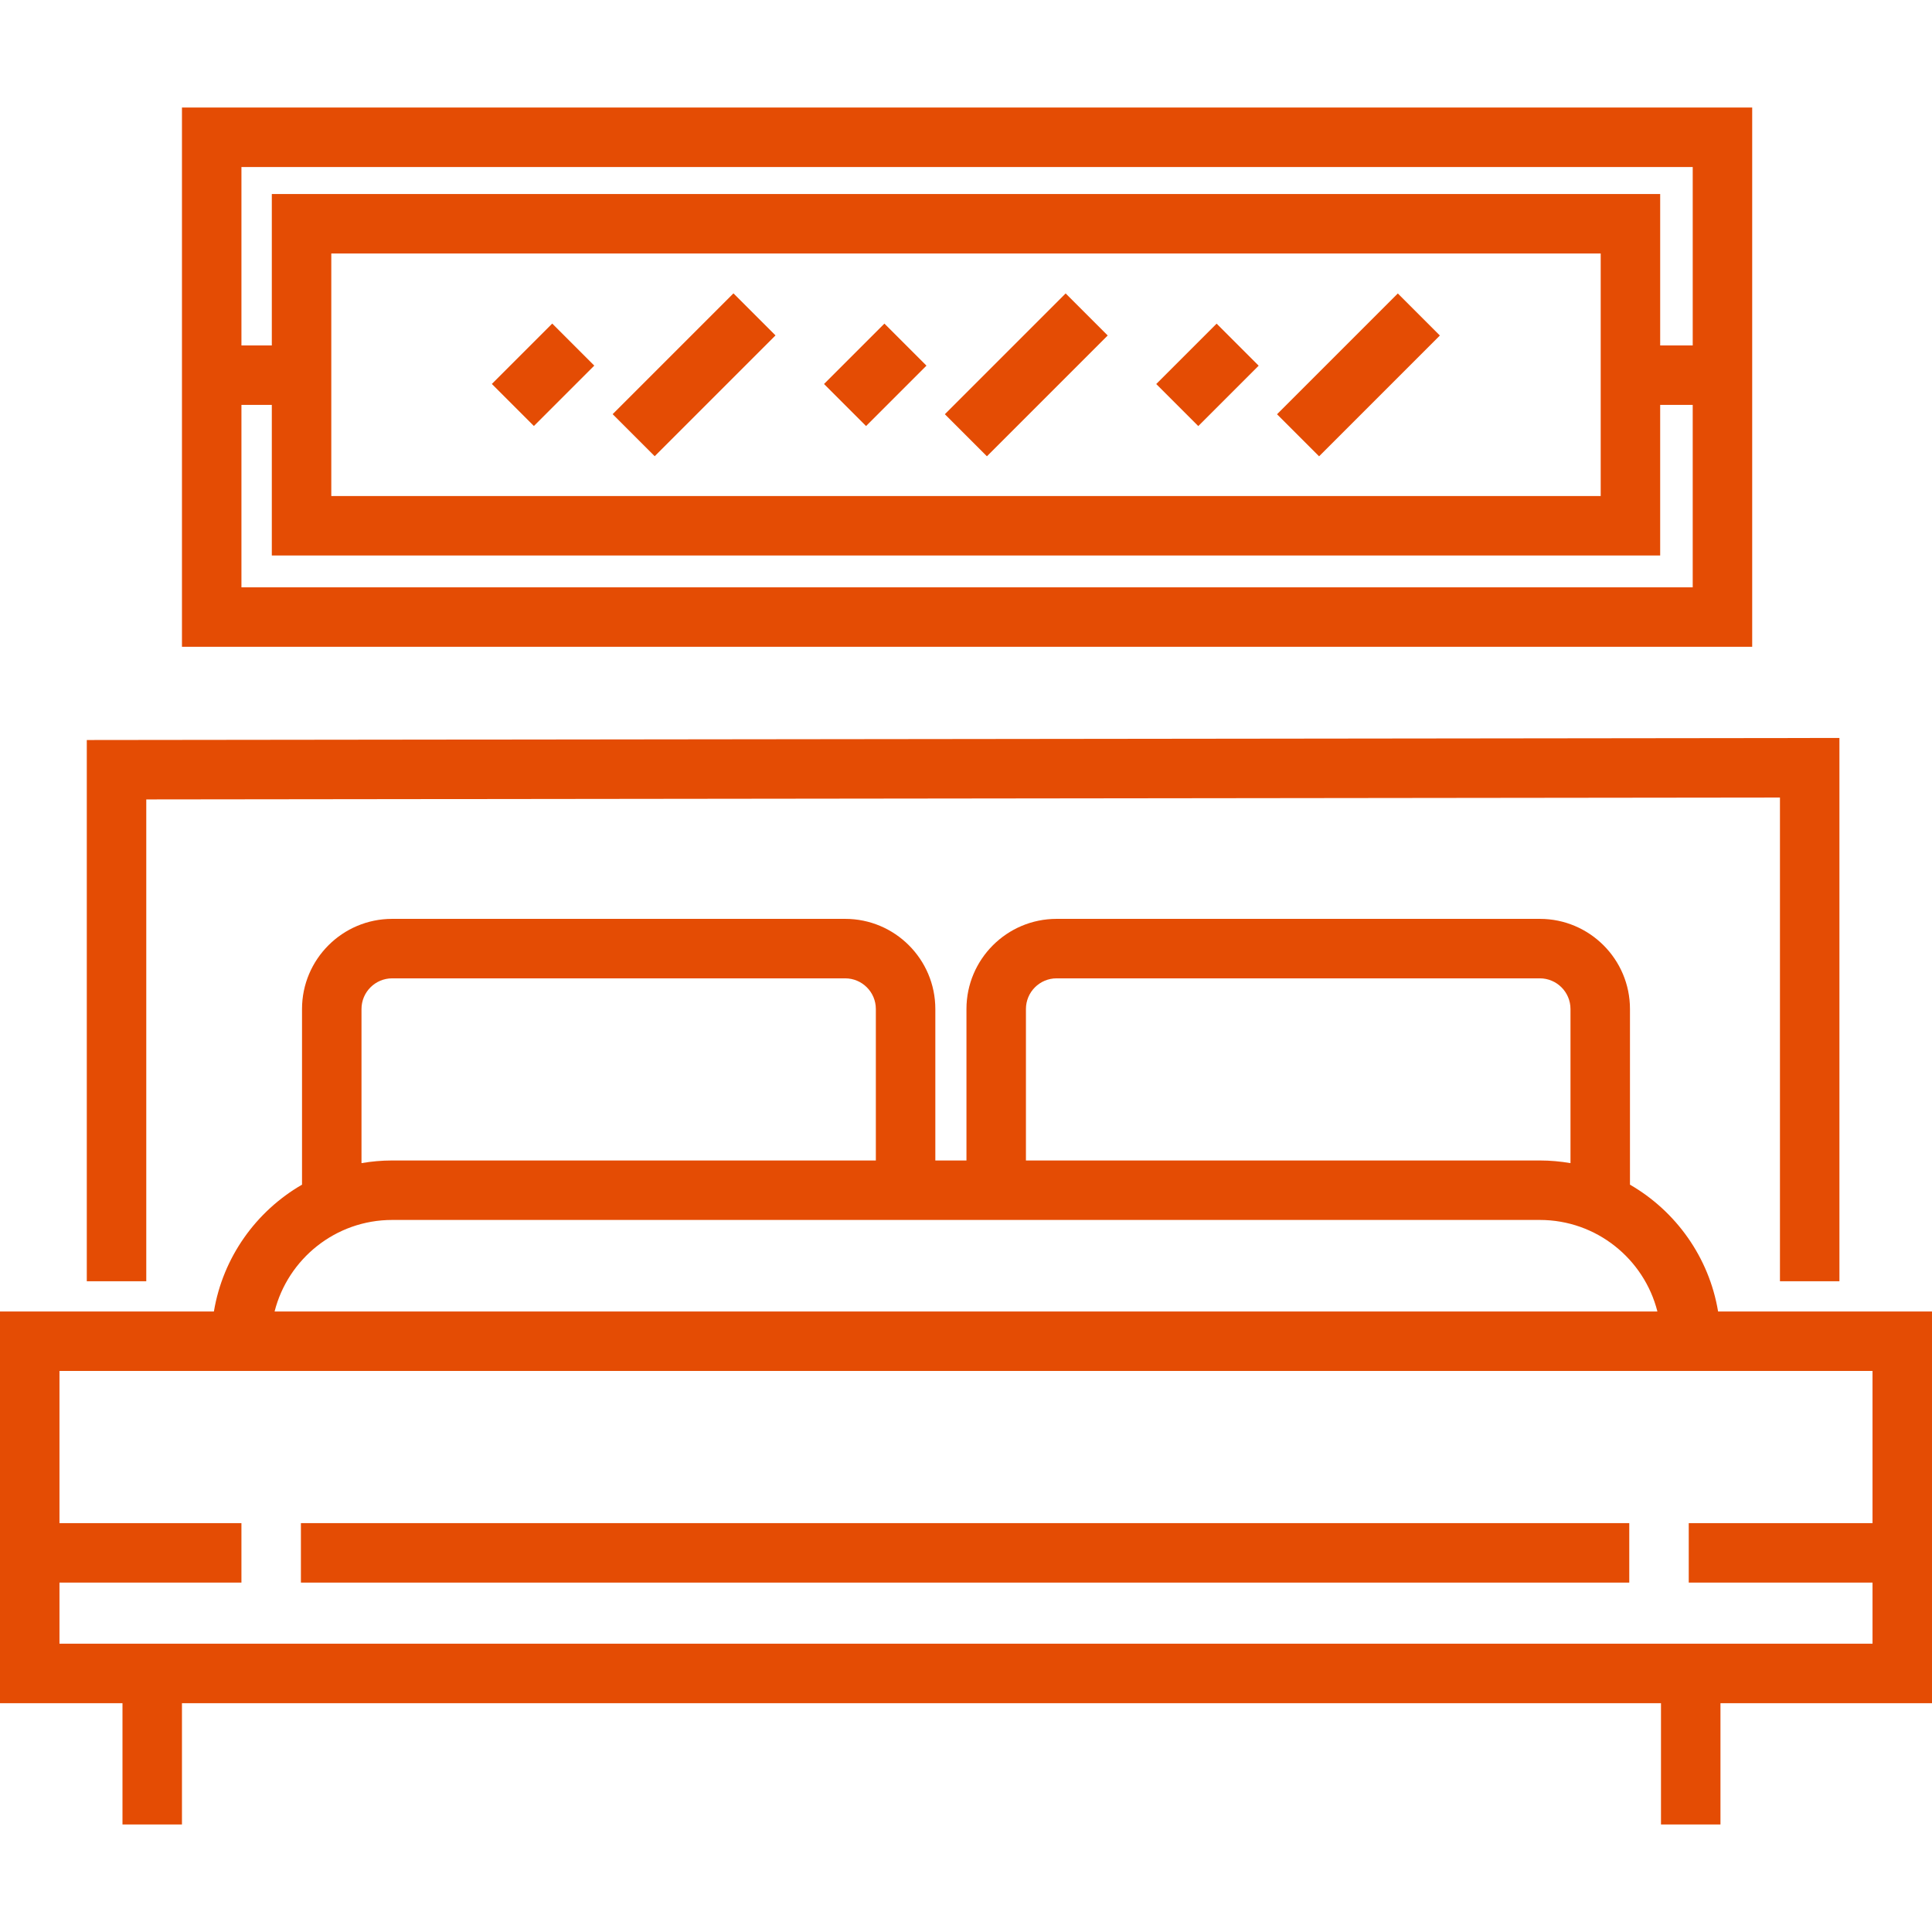
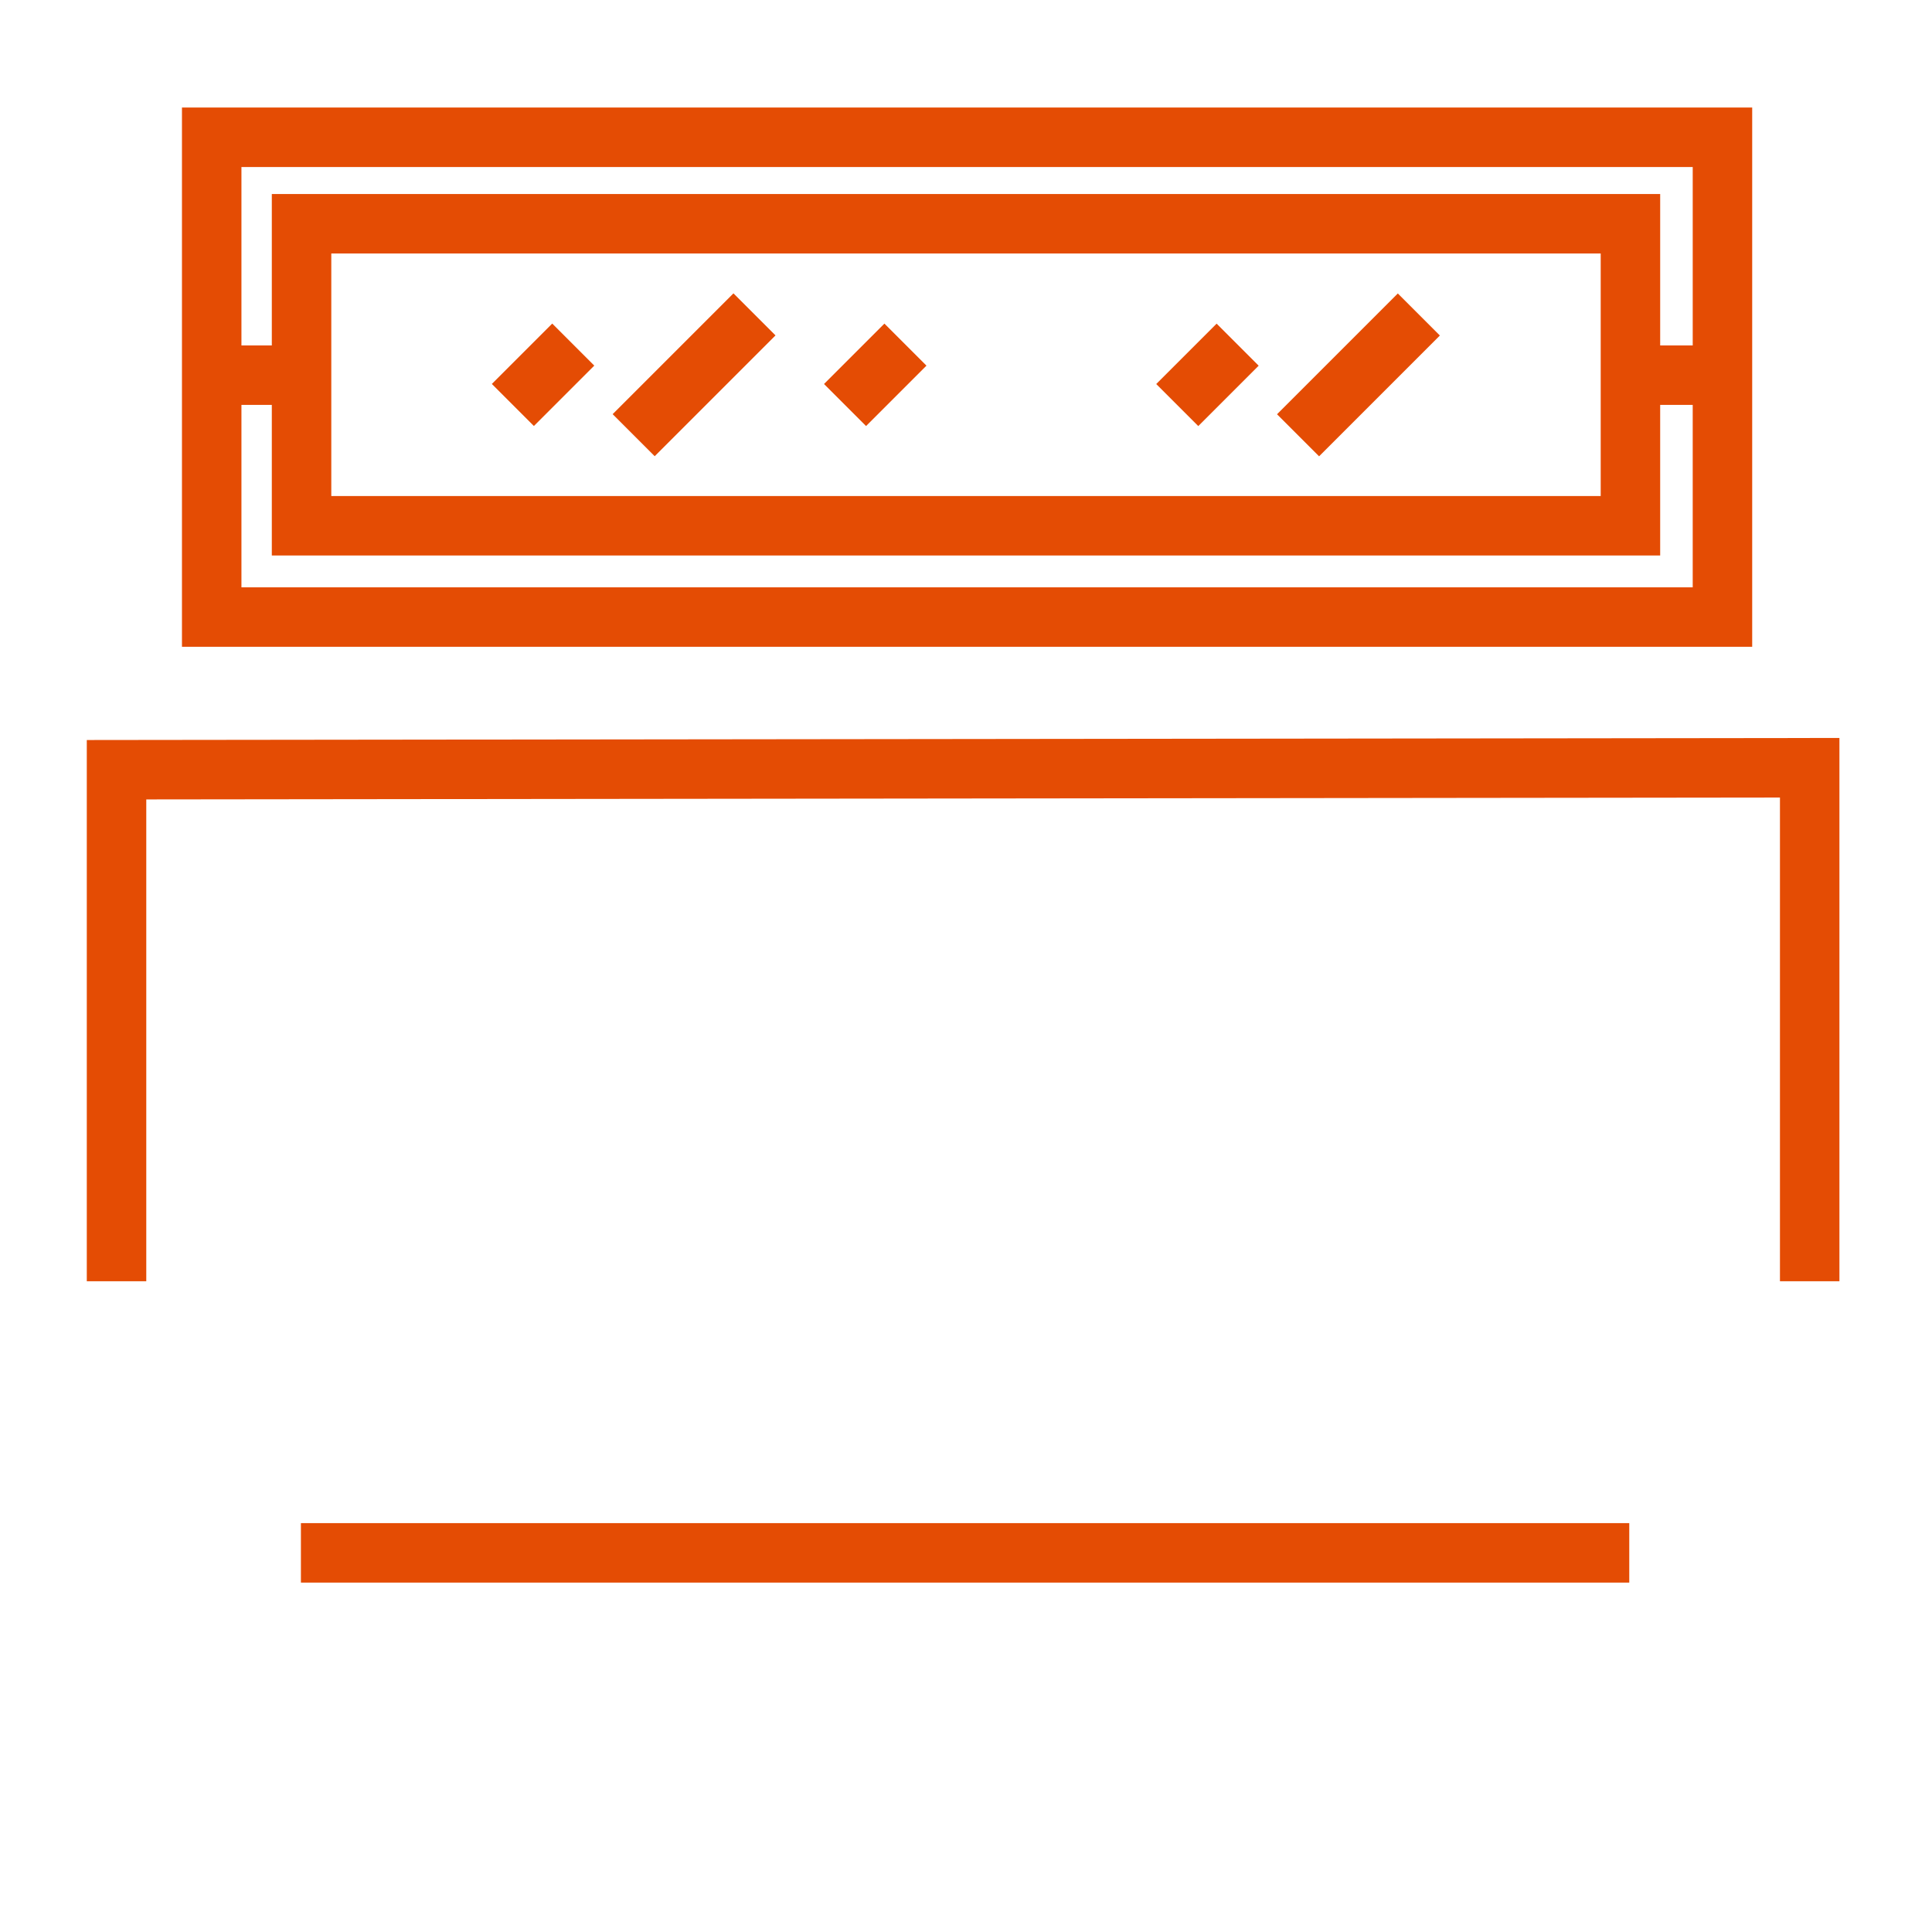
<svg xmlns="http://www.w3.org/2000/svg" id="Layer_1" x="0px" y="0px" viewBox="0 0 512.001 512.001" style="enable-background:new 0 0 512.001 512.001;" xml:space="preserve" fill="#e44c04">
  <g>
    <g>
      <rect x="79.746" y="403.645" width="352.028" height="15.762" />
    </g>
  </g>
  <g>
    <g>
      <polygon points="23.002,196.112 23.002,339.541 38.764,339.541 38.764,211.856 471.706,211.349 471.706,339.541 487.468,339.541     487.468,195.568   " />
    </g>
  </g>
  <g>
    <g>
-       <path d="M455.313,347.559v-0.001c-2.389-14.364-11.188-26.579-23.352-33.61v-46.551c0-13.172-10.716-23.888-23.889-23.888H280.011    c-13.172,0-23.889,10.716-23.889,23.888v40.142h-8.249v-40.142c0-13.172-10.716-23.888-23.888-23.888H103.926    c-13.172,0-23.887,10.716-23.887,23.888v46.551c-12.164,7.03-20.963,19.246-23.353,33.611H0v103.804h32.459v32.143h15.762v-32.143    h391.959v32.143h15.762v-32.143h56.058V347.559H455.313z M271.884,267.397c0-4.482,3.645-8.126,8.126-8.126h128.061    c4.482,0,8.126,3.645,8.126,8.126v40.846c-2.644-0.454-5.355-0.704-8.126-0.704H271.884V267.397z M95.801,267.397    c0-4.482,3.645-8.126,8.125-8.126h120.058c4.482,0,8.126,3.645,8.126,8.126v40.142H103.926c-2.77,0-5.482,0.25-8.125,0.703    V267.397z M103.926,323.301h304.147c15.002,0,27.633,10.334,31.156,24.256H72.77C76.293,333.635,88.924,323.301,103.926,323.301z     M496.238,403.642h-48.702v15.762h48.702v16.195H15.762v-16.195h48.221v-15.762H15.762V363.32h480.475V403.642z" />
-     </g>
+       </g>
  </g>
  <g>
    <g>
      <path d="M48.222,28.495v142.913H464.35V28.495H48.222z M448.588,155.646H63.984v-48.338h8.05v39.909h367.931v-39.909h8.622    V155.646z M87.797,131.455V67.178h336.406v64.276H87.797z M448.588,91.545h-8.622V51.416H72.034v40.13h-8.05V44.259h384.604    V91.545z" />
    </g>
  </g>
  <g>
    <g>
      <rect x="132.624" y="91.435" transform="matrix(0.707 -0.707 0.707 0.707 -28.067 130.872)" width="22.638" height="15.762" />
    </g>
  </g>
  <g>
    <g>
      <rect x="161.327" y="91.431" transform="matrix(0.707 -0.707 0.707 0.707 -16.341 159.172)" width="45.28" height="15.762" />
    </g>
  </g>
  <g>
    <g>
      <rect x="220.665" y="91.437" transform="matrix(0.707 -0.707 0.707 0.707 -2.282 193.127)" width="22.638" height="15.762" />
    </g>
  </g>
  <g>
    <g>
-       <rect x="249.375" y="91.44" transform="matrix(0.707 -0.707 0.707 0.707 9.44 221.434)" width="45.28" height="15.762" />
-     </g>
+       </g>
  </g>
  <g>
    <g>
      <rect x="308.713" y="91.437" transform="matrix(0.707 -0.707 0.707 0.707 23.507 255.386)" width="22.638" height="15.762" />
    </g>
  </g>
  <g>
    <g>
      <rect x="337.413" y="91.439" transform="matrix(0.707 -0.707 0.707 0.707 35.227 283.686)" width="45.28" height="15.762" />
    </g>
  </g>
</svg>